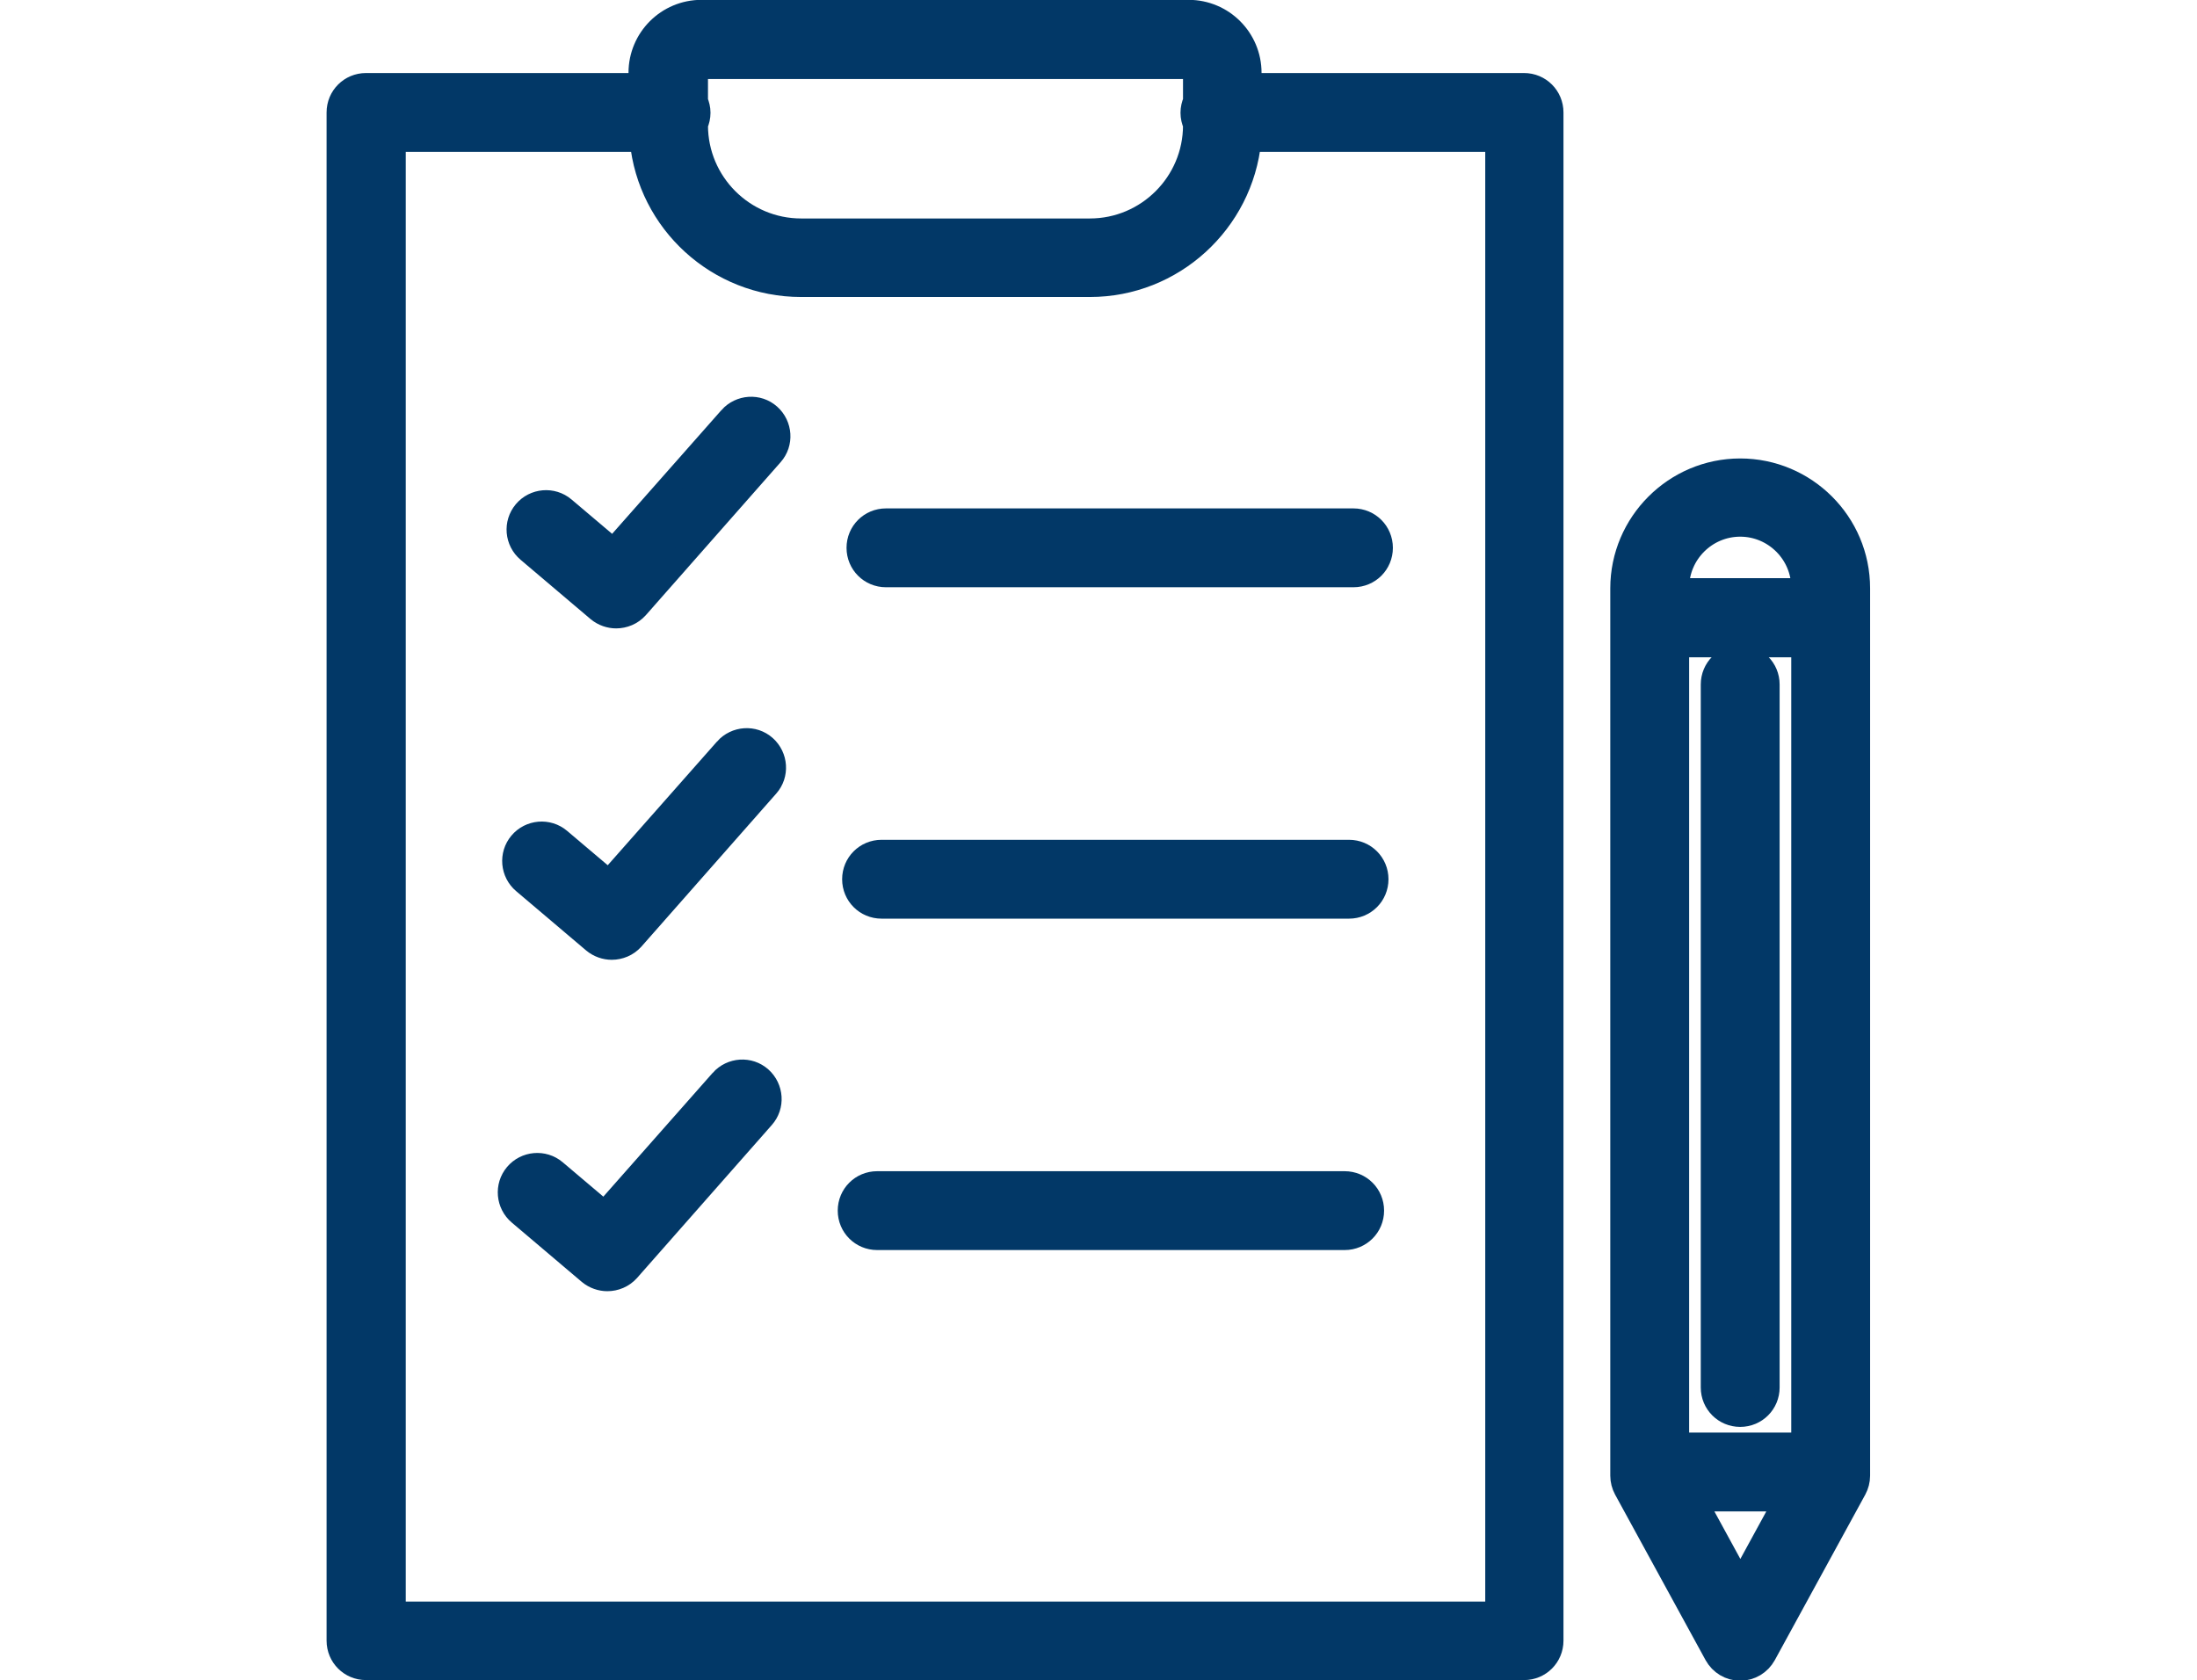
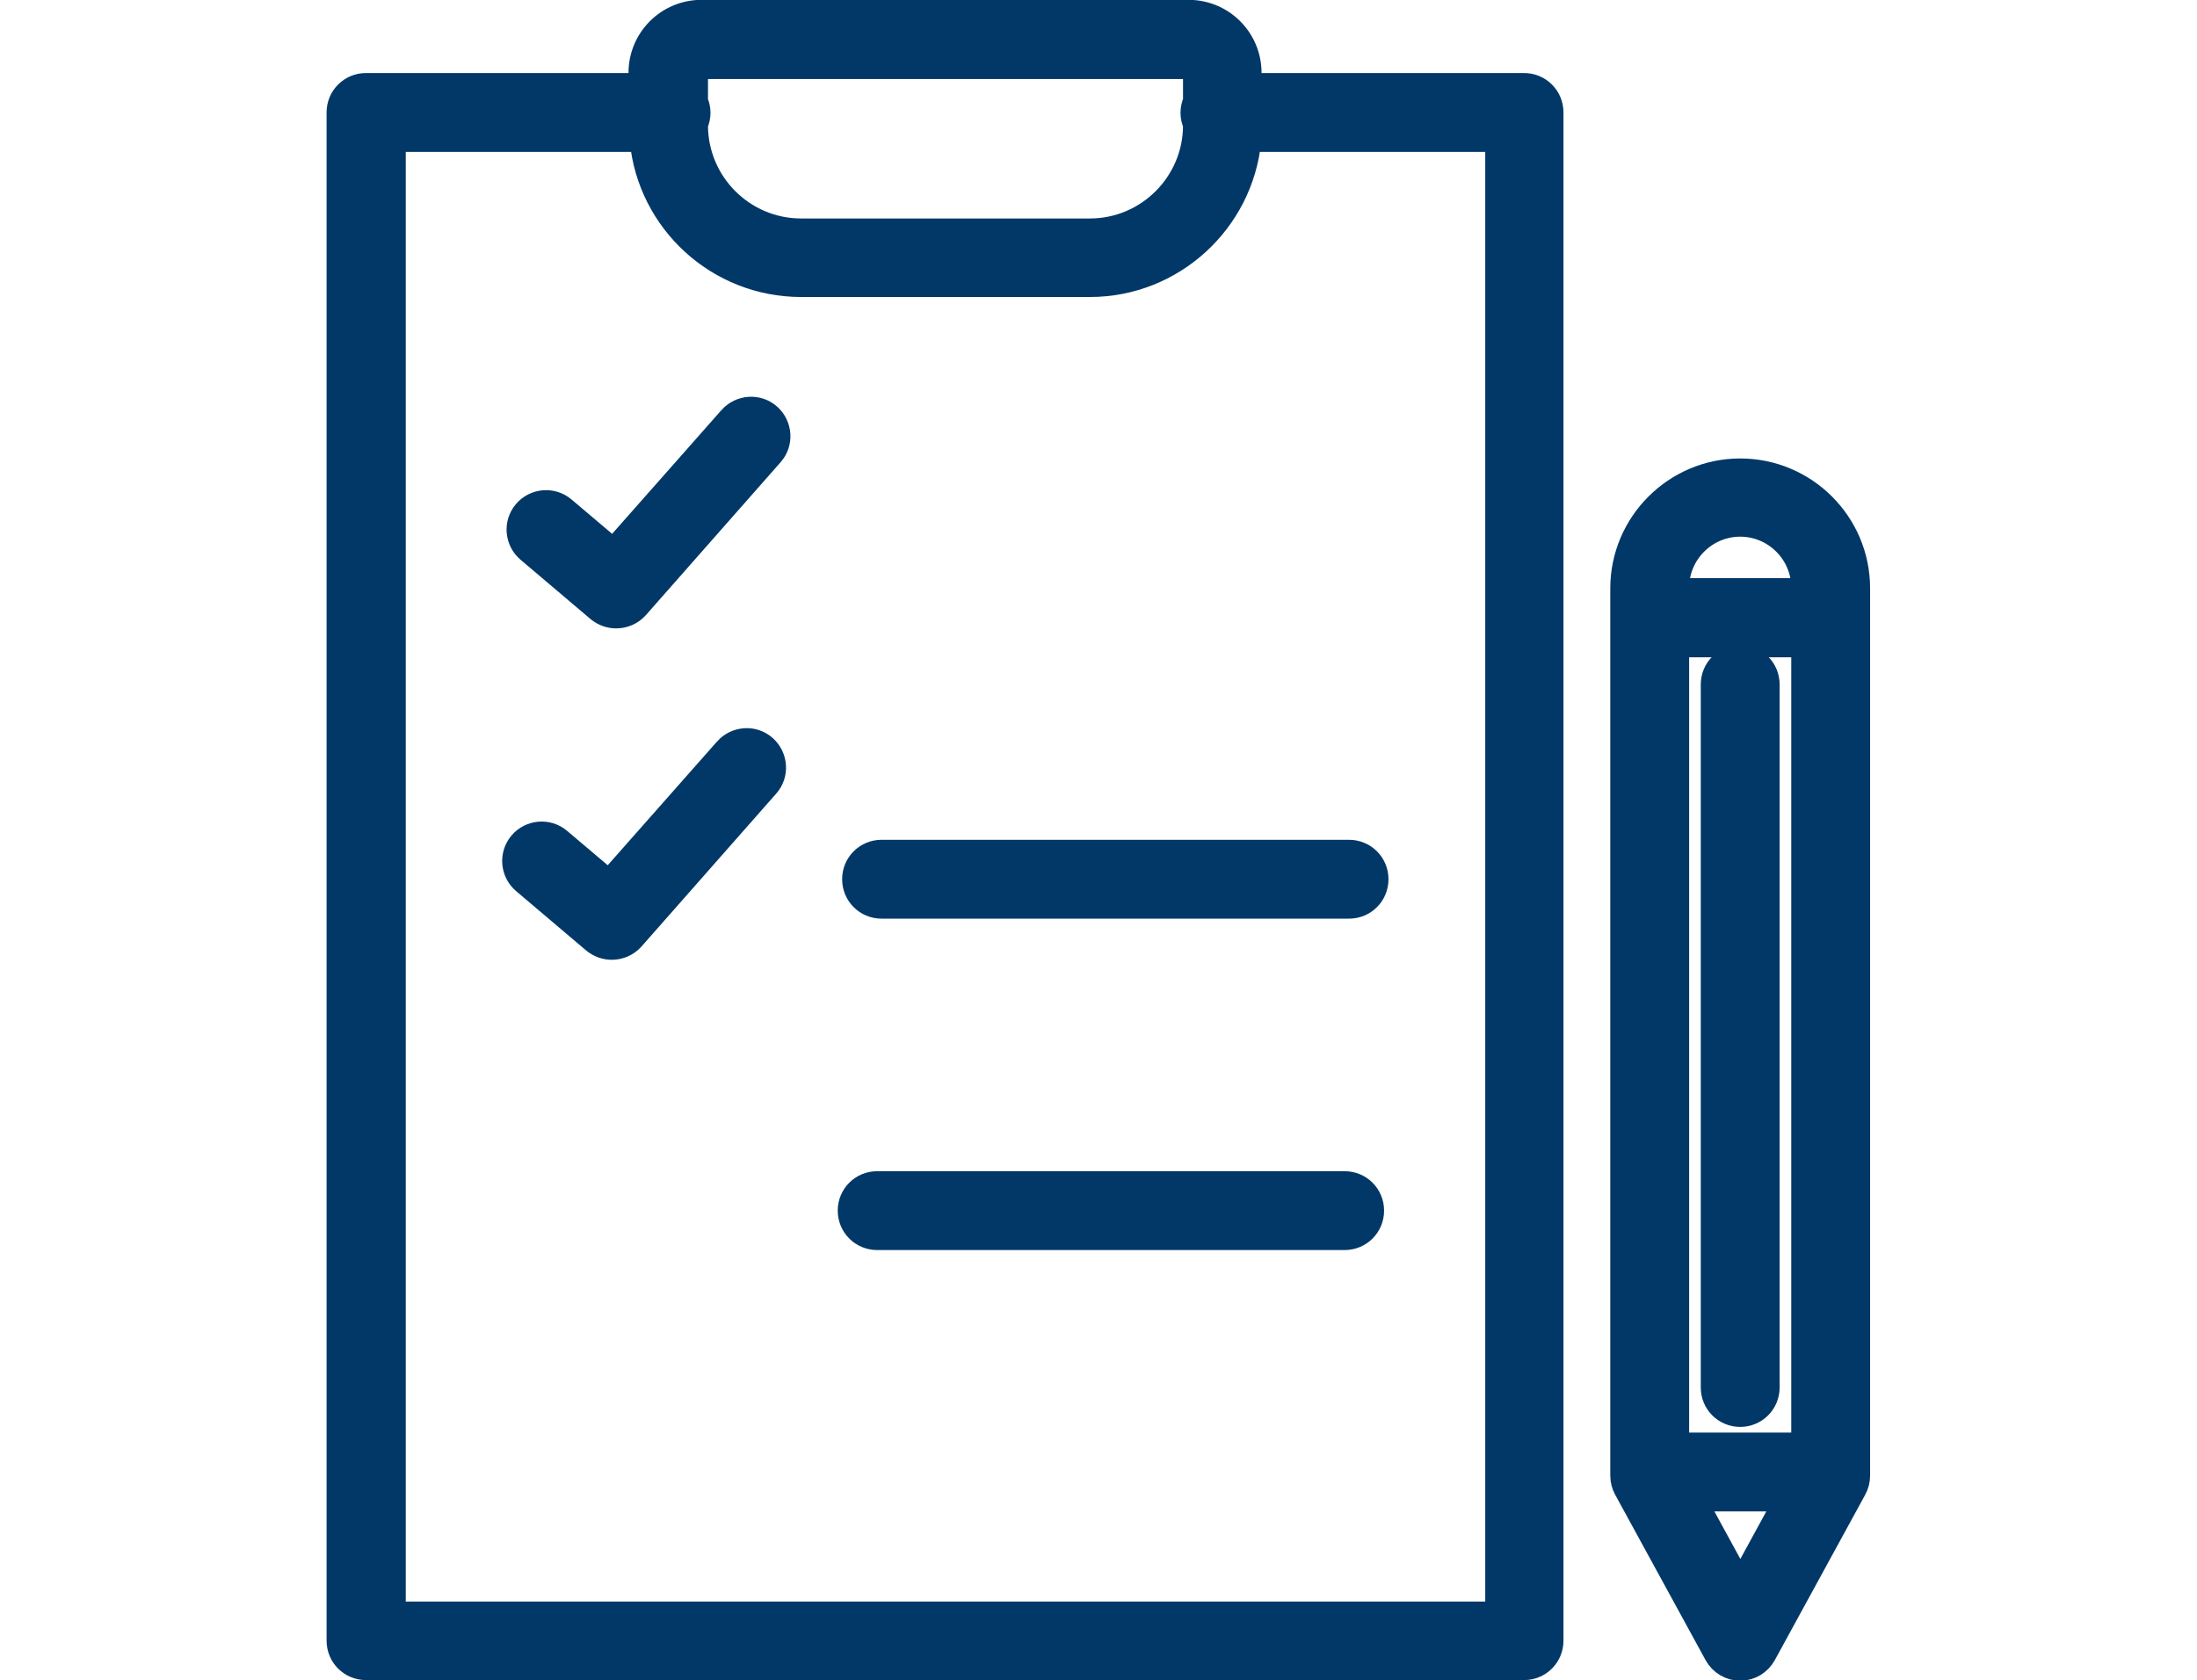
<svg xmlns="http://www.w3.org/2000/svg" id="Solid" viewBox="0 0 69.93 53.49">
  <defs>
    <style>
      .cls-1 {
        fill: #023867;
        stroke: #023867;
        stroke-miterlimit: 10;
        stroke-width: .71px;
      }
    </style>
  </defs>
  <path class="cls-1" d="M48.52,2.68h-8.72v-.36c0-1.09-.88-1.97-1.97-1.97h-15.5c-1.09,0-1.97.88-1.97,1.97v.36h-8.71c-.5,0-.9.4-.9.9v48.65c0,.5.4.9.9.9h36.86c.5,0,.9-.4.9-.9V3.58c0-.5-.4-.9-.9-.9ZM22.34,2.16h15.5c.09,0,.17.07.17.17v.89c-.05.11-.08.24-.08.37s.03.26.08.37v.03c0,1.83-1.49,3.32-3.32,3.32h-9.19c-1.83,0-3.32-1.49-3.32-3.32v-.03c.05-.11.08-.24.08-.37s-.03-.25-.08-.37v-.9c0-.09.07-.17.17-.17ZM47.62,51.34H12.56V4.48h7.84c.25,2.59,2.44,4.62,5.1,4.62h9.19c2.65,0,4.84-2.03,5.1-4.62h7.84v46.85Z" />
  <path class="cls-1" d="M59.17,46.86v-27.18s0,0,0,0,0,0,0,0v-.95c0-2.09-1.7-3.78-3.78-3.78s-3.78,1.7-3.78,3.78v.94s0,0,0,.01,0,0,0,.01v27.17s0,0,0,.01,0,0,0,.01v.1c0,.15.04.3.11.43l2.88,5.27c.16.29.46.47.79.47s.63-.18.79-.47l2.88-5.27c.07-.13.11-.28.11-.43v-.11s0,0,0,0,0,0,0,0ZM53.41,20.57h3.96v25.39h-3.96v-25.39ZM55.39,16.73c1.09,0,1.98.89,1.98,1.98v.05h-3.96v-.05c0-1.09.89-1.98,1.98-1.98ZM55.39,50.36l-1.42-2.6h2.85l-1.42,2.6Z" />
  <path class="cls-1" d="M55.39,20.89c-.5,0-.9.4-.9.9v22.38c0,.5.4.9.9.9s.9-.4.9-.9v-22.38c0-.5-.4-.9-.9-.9Z" />
  <path class="cls-1" d="M23.23,13.29l-3.71,4.2-1.56-1.32c-.38-.32-.95-.27-1.27.11-.32.38-.27.95.11,1.27l2.23,1.89c.17.14.38.21.58.21.25,0,.5-.1.68-.3l4.29-4.87c.33-.37.29-.94-.08-1.27-.37-.33-.94-.29-1.27.08Z" />
-   <path class="cls-1" d="M28.2,16.54c-.5,0-.9.4-.9.9s.4.9.9.9h14.88c.5,0,.9-.4.9-.9s-.4-.9-.9-.9h-14.88Z" />
  <path class="cls-1" d="M23.09,23.84l-3.71,4.2-1.56-1.32c-.38-.32-.95-.27-1.27.11-.32.38-.27.95.11,1.27l2.23,1.89c.17.14.38.21.58.21.25,0,.5-.1.68-.3l4.29-4.87c.33-.37.29-.94-.08-1.27-.37-.33-.94-.29-1.27.08Z" />
  <path class="cls-1" d="M42.94,27.09h-14.88c-.5,0-.9.4-.9.9s.4.9.9.9h14.88c.5,0,.9-.4.9-.9s-.4-.9-.9-.9Z" />
-   <path class="cls-1" d="M22.95,34.39l-3.71,4.2-1.56-1.32c-.38-.32-.95-.27-1.27.11-.32.38-.27.95.11,1.27l2.23,1.89c.17.14.38.21.58.21.25,0,.5-.1.68-.3l4.29-4.87c.33-.37.29-.94-.08-1.27-.37-.33-.94-.29-1.27.08Z" />
  <path class="cls-1" d="M42.8,37.64h-14.88c-.5,0-.9.4-.9.9s.4.9.9.9h14.88c.5,0,.9-.4.9-.9s-.4-.9-.9-.9Z" />
</svg>